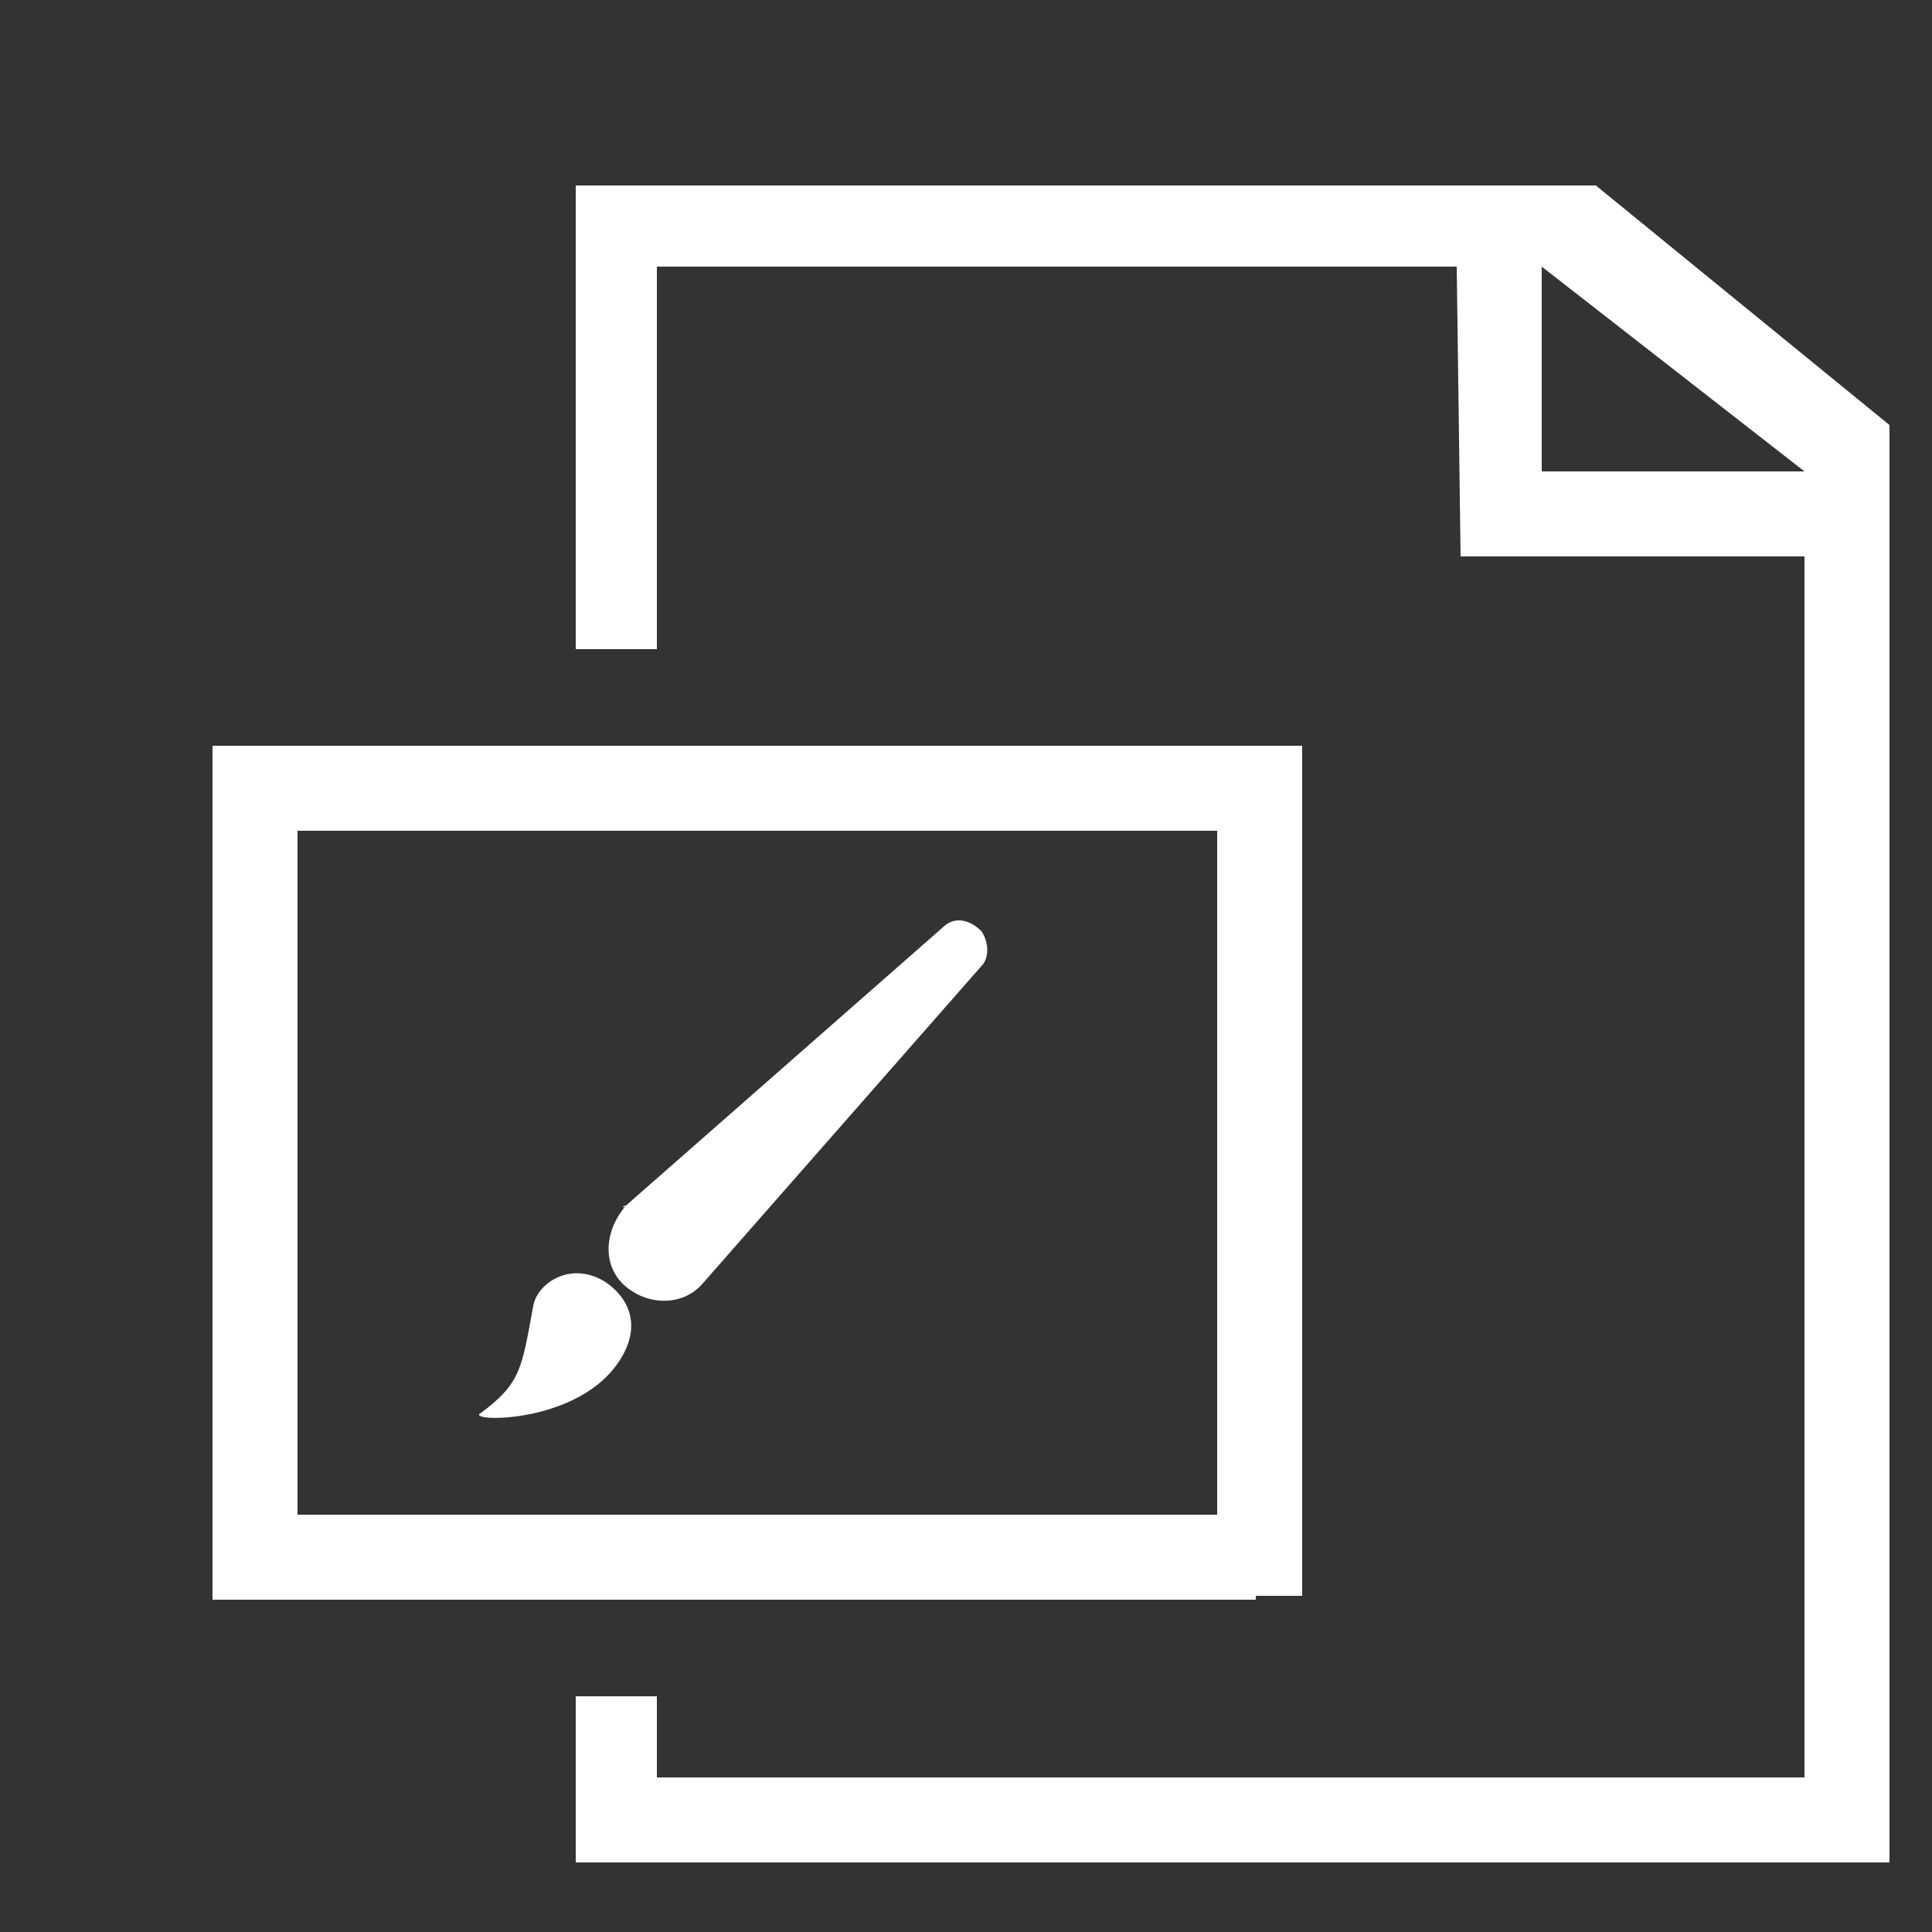
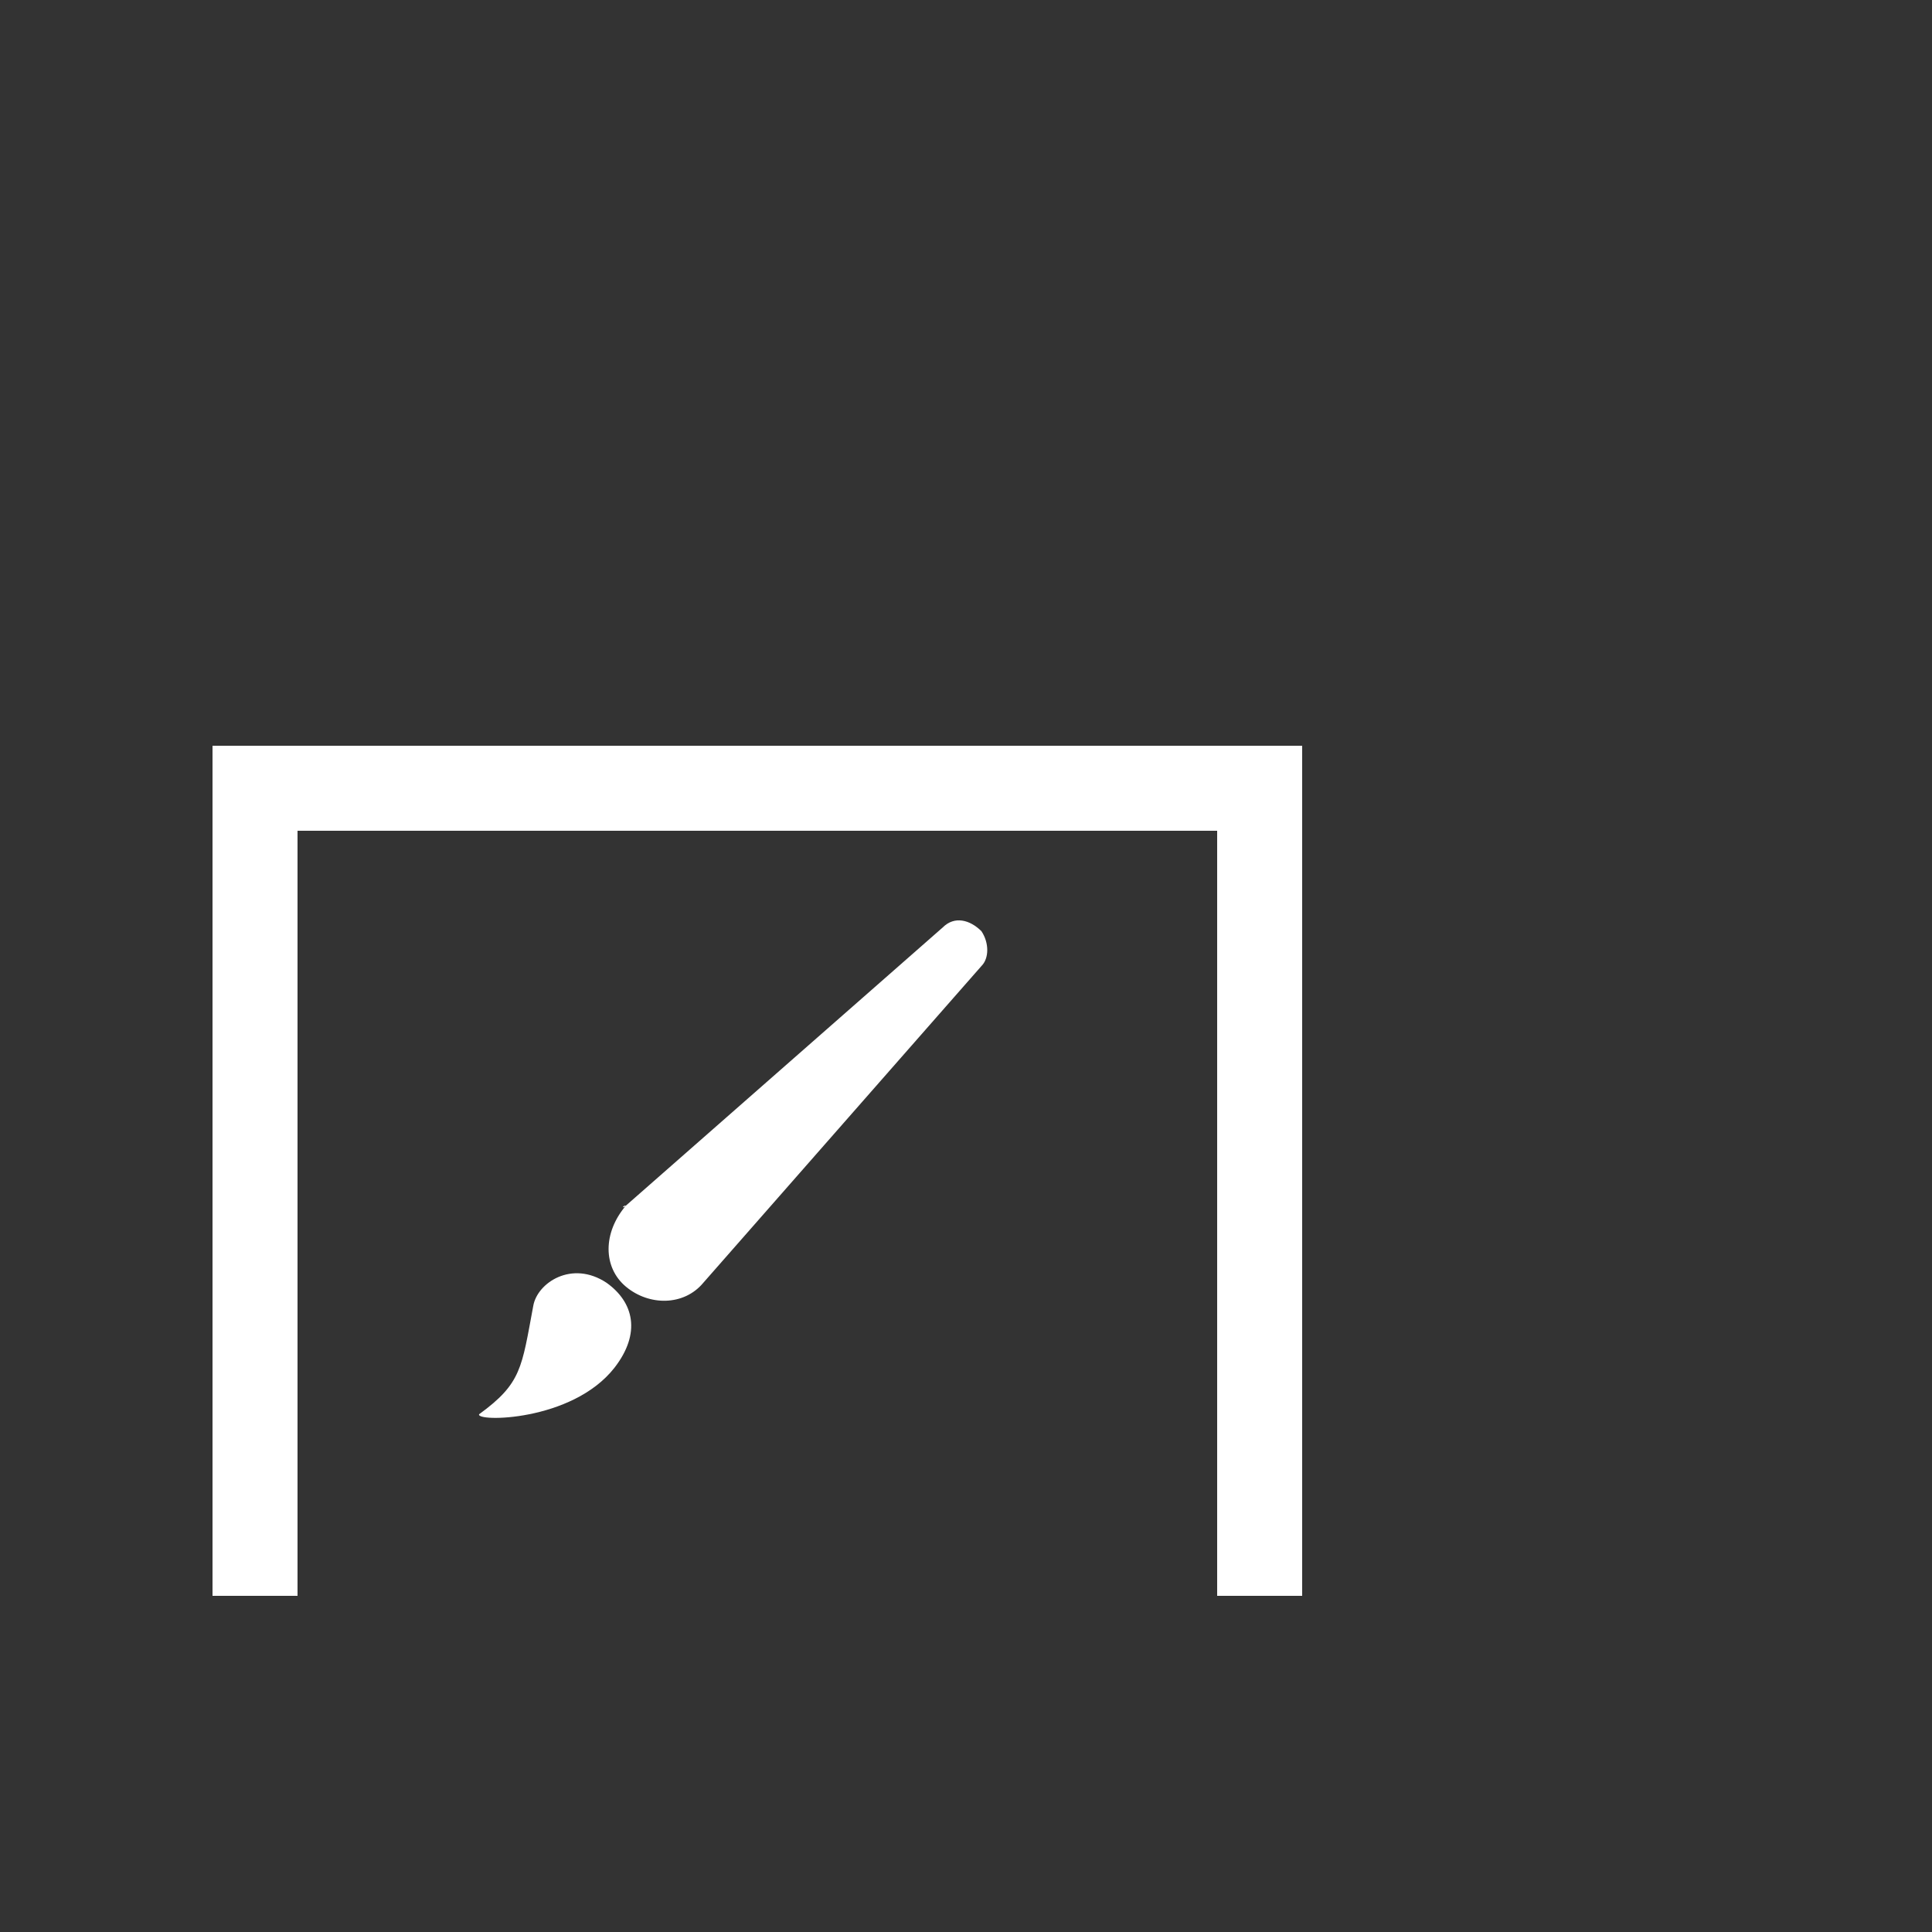
<svg xmlns="http://www.w3.org/2000/svg" version="1.1" id="Layer_1" x="0px" y="0px" viewBox="0 0 50 50" style="enable-background:new 0 0 50 50;" xml:space="preserve">
  <rect x="0" y="0" width="50" height="50" fill="#333333" stroke="none" />
  <style type="text/css">
	.st0{fill:#FFFFFF;}
</style>
  <rect x="31.5" y="19.3" class="st0" width="2.2" height="22" />
  <rect x="5.5" y="20.3" class="st0" width="2.2" height="21" />
  <rect x="5.5" y="19.3" class="st0" width="27" height="2.2" />
-   <rect x="5.5" y="39.2" class="st0" width="27" height="2.2" />
-   <polygon class="st0" points="14.9,16.8 17,16.8 17,6.9 37.7,6.9 39.9,6.9 46.7,12.2 46.7,46 17,46 17,43.9 14.9,43.9 14.9,48.2   48.9,48.2 48.9,11 41.3,4.8 14.9,4.8 " />
-   <polygon class="st0" points="37.8,14.4 46.7,14.4 46.7,12.2 39.9,12.2 39.9,6.9 37.7,6.9 " />
  <g>
    <path class="st0" d="M16.2,31.2l8.2-7.2c0.3-0.3,0.7-0.2,1,0.1c0.2,0.3,0.2,0.7,0,0.9l-7.2,8.2c-0.5,0.6-1.4,0.6-2,0.1   S15.6,31.9,16.2,31.2C16.1,31.3,16.1,31.2,16.2,31.2L16.2,31.2z M12.4,36.6c-0.1,0.2,2.4,0.2,3.5-1.2c0.7-0.9,0.5-1.7-0.2-2.2   c-0.9-0.6-1.8,0-1.9,0.6C13.5,35.4,13.5,35.8,12.4,36.6L12.4,36.6z" />
  </g>
</svg>